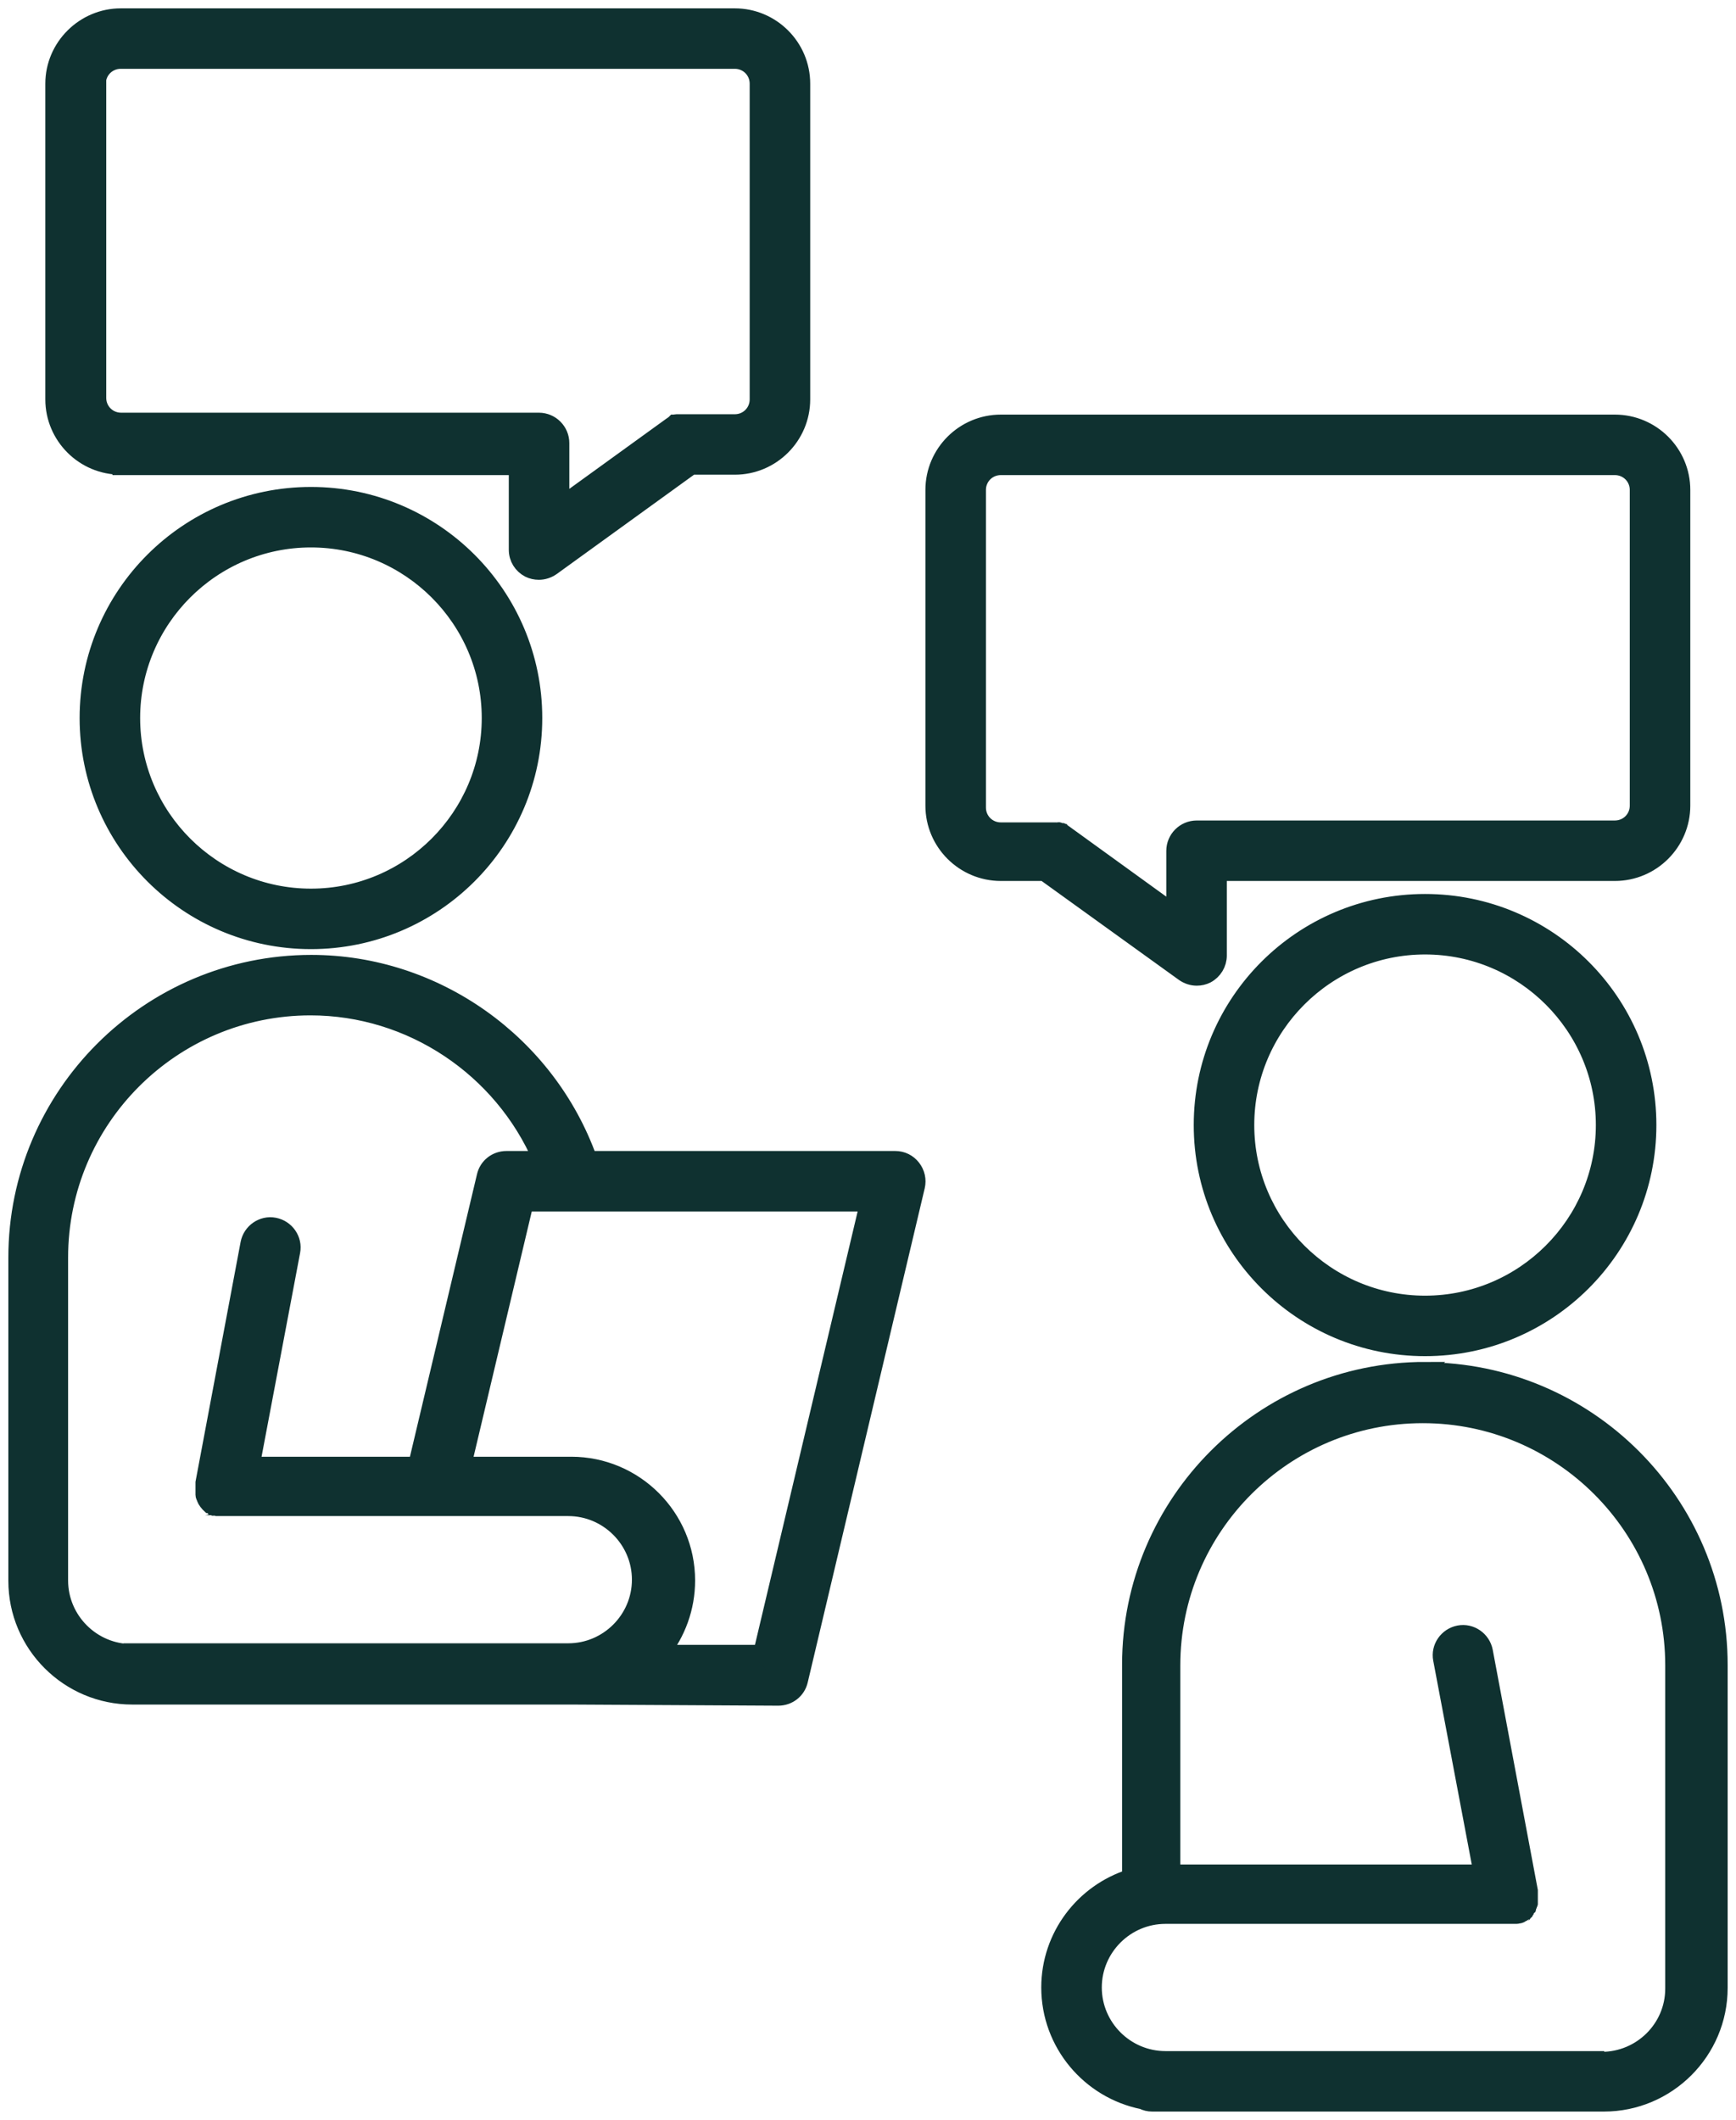
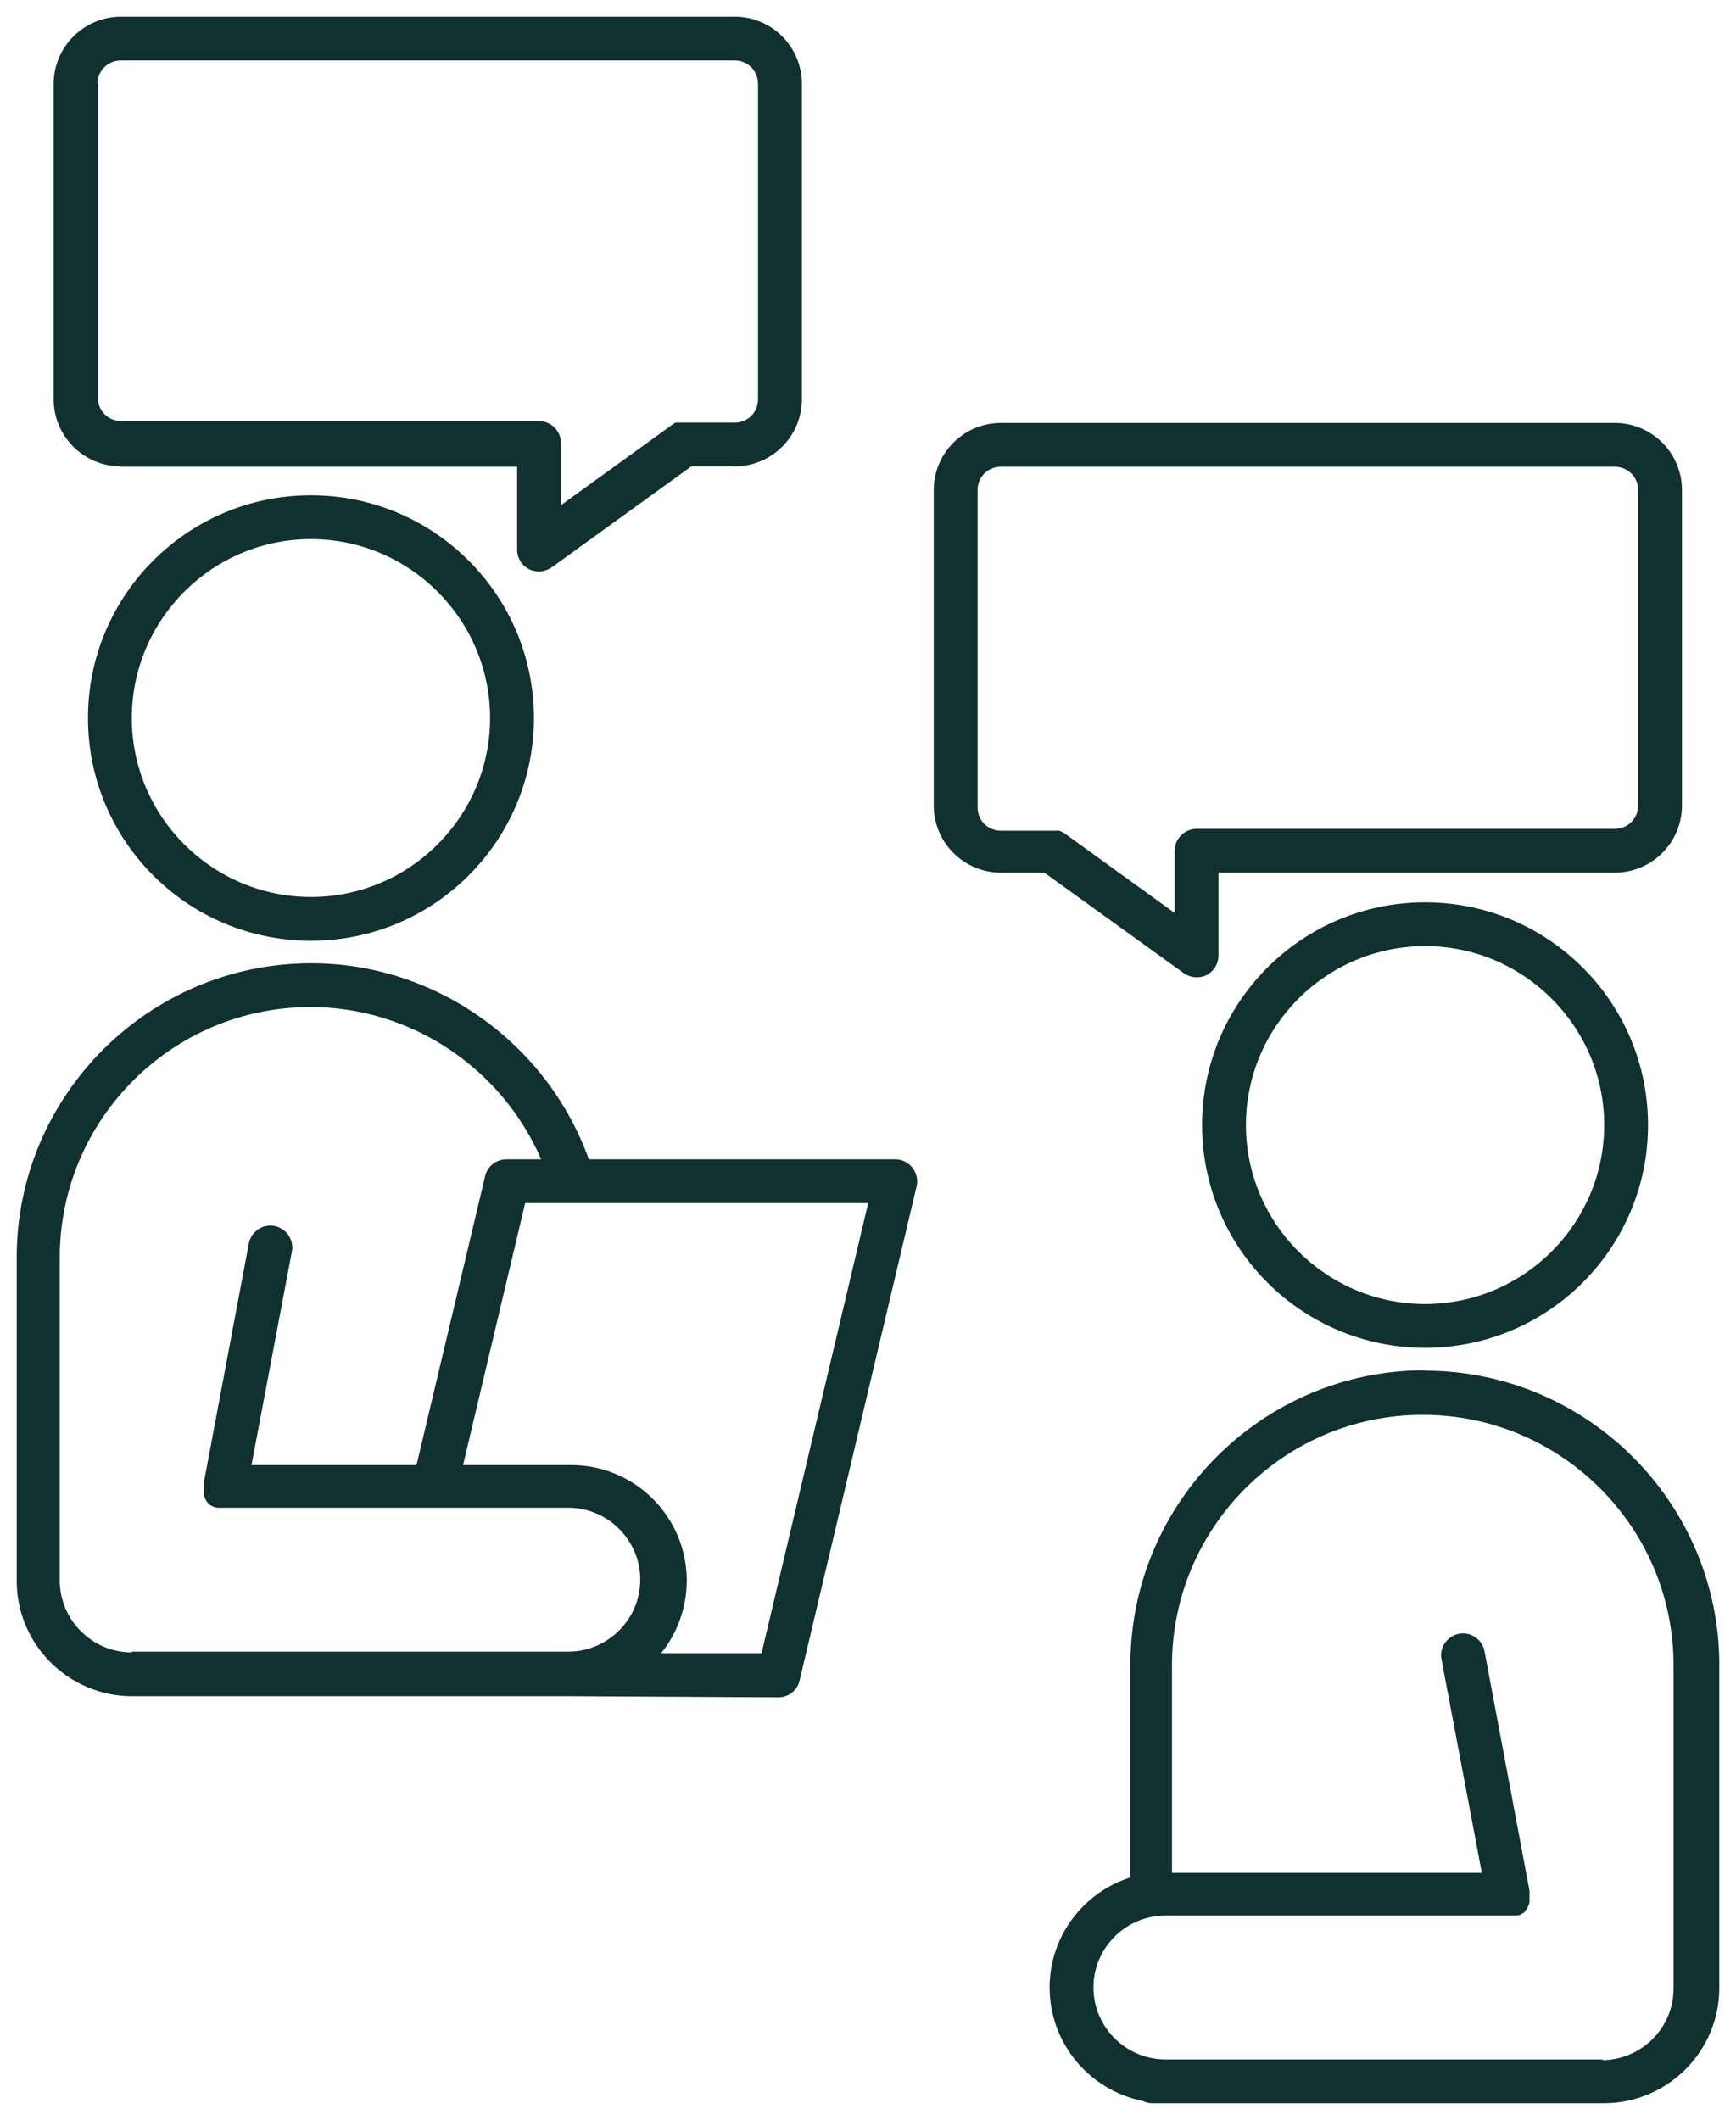
<svg xmlns="http://www.w3.org/2000/svg" width="104" height="127" viewBox="0 0 104 127" fill="none">
  <mask id="path-1-outside-1_110_1476" maskUnits="userSpaceOnUse" x="0" y="0" width="104" height="127" fill="black">
    <rect fill="white" width="104" height="127" />
-     <path d="M18.628 29.672C11.252 29.672 5.27 35.649 5.27 43.016C5.27 50.384 11.252 56.36 18.628 56.36C26.003 56.36 31.986 50.384 31.986 43.016C31.986 35.649 26.003 29.672 18.628 29.672ZM18.628 53.737C12.714 53.737 7.896 48.924 7.896 43.016C7.896 37.109 12.714 32.296 18.628 32.296C24.542 32.296 29.36 37.109 29.36 43.016C29.36 48.924 24.542 53.737 18.628 53.737ZM53.633 69.454H35.274C32.785 62.496 26.095 57.706 18.651 57.706C8.923 57.706 1 65.621 1 75.338V94.704C1 98.514 4.105 101.616 7.919 101.616H34.201L46.623 101.684C47.239 101.684 47.764 101.274 47.901 100.681L54.911 71.073C55.003 70.685 54.911 70.275 54.66 69.955C54.409 69.636 54.044 69.454 53.633 69.454ZM7.896 98.993C5.521 98.993 3.58 97.054 3.58 94.682V75.338C3.58 67.058 10.316 60.329 18.605 60.329C24.633 60.329 30.068 64.002 32.42 69.454H30.342C29.725 69.454 29.2 69.864 29.063 70.457L24.953 87.77H15.066L17.486 74.974C17.623 74.266 17.144 73.582 16.436 73.445C15.728 73.308 15.043 73.787 14.906 74.495L12.211 88.819C12.211 88.819 12.211 88.842 12.211 88.865C12.211 88.888 12.211 88.911 12.211 88.956C12.211 88.979 12.211 89.002 12.211 89.047C12.211 89.047 12.211 89.07 12.211 89.093C12.211 89.093 12.211 89.162 12.211 89.184C12.211 89.184 12.211 89.207 12.211 89.23C12.211 89.253 12.211 89.276 12.211 89.321C12.211 89.321 12.211 89.344 12.211 89.367C12.211 89.367 12.211 89.412 12.211 89.435C12.211 89.458 12.211 89.481 12.211 89.504C12.211 89.504 12.211 89.526 12.211 89.549C12.211 89.572 12.211 89.595 12.234 89.618C12.234 89.618 12.234 89.618 12.234 89.641C12.234 89.663 12.257 89.686 12.28 89.732C12.28 89.732 12.28 89.732 12.28 89.755C12.28 89.777 12.303 89.8 12.326 89.846C12.326 89.846 12.326 89.869 12.349 89.891C12.349 89.891 12.371 89.937 12.394 89.96C12.394 89.96 12.417 90.005 12.44 90.005C12.44 90.005 12.44 90.028 12.463 90.051C12.463 90.051 12.508 90.097 12.531 90.12C12.531 90.12 12.531 90.12 12.554 90.142C12.577 90.142 12.6 90.188 12.623 90.188C12.623 90.188 12.623 90.188 12.645 90.188C12.645 90.188 12.691 90.211 12.714 90.234C12.714 90.234 12.737 90.234 12.76 90.256C12.782 90.279 12.805 90.256 12.805 90.279C12.805 90.279 12.851 90.279 12.874 90.302C12.874 90.302 12.897 90.302 12.919 90.302C12.942 90.302 12.965 90.302 13.011 90.325C13.011 90.325 13.034 90.325 13.056 90.325C13.079 90.325 13.125 90.325 13.148 90.325C13.148 90.325 13.308 90.325 13.376 90.325H34.041C36.416 90.325 38.357 92.264 38.357 94.636C38.357 97.008 36.416 98.947 34.041 98.947H7.896V98.993ZM45.595 99.038H39.612C40.572 97.829 41.142 96.324 41.142 94.682C41.142 90.872 38.037 87.77 34.224 87.77H27.739L31.461 72.077H52.011L45.618 99.061L45.595 99.038ZM85.372 54.057C77.997 54.057 72.014 60.033 72.014 67.4C72.014 74.768 77.997 80.745 85.372 80.745C92.748 80.745 98.73 74.768 98.73 67.4C98.73 60.033 92.748 54.057 85.372 54.057ZM85.372 78.121C79.458 78.121 74.64 73.308 74.64 67.4C74.64 61.493 79.458 56.68 85.372 56.68C91.286 56.68 96.104 61.493 96.104 67.4C96.104 73.308 91.286 78.121 85.372 78.121ZM85.372 82.09C75.645 82.09 67.721 90.005 67.721 99.723V112.474C64.913 113.363 62.88 115.986 62.88 119.066C62.88 122.419 65.278 125.224 68.452 125.863C68.635 125.954 68.817 126 69.023 126H96.081C99.895 126 103 122.898 103 119.089V99.745C103 90.028 95.077 82.113 85.349 82.113L85.372 82.09ZM96.104 123.377H69.822C67.447 123.377 65.506 121.438 65.506 119.066C65.506 116.693 67.447 114.755 69.822 114.755H90.487C90.487 114.755 90.647 114.755 90.715 114.755C90.738 114.755 90.784 114.755 90.807 114.755C90.807 114.755 90.829 114.755 90.852 114.755C90.875 114.755 90.898 114.755 90.944 114.732C90.944 114.732 90.966 114.732 90.989 114.732C90.989 114.732 91.035 114.732 91.058 114.709C91.058 114.709 91.103 114.709 91.103 114.686C91.103 114.686 91.126 114.686 91.149 114.663C91.149 114.663 91.195 114.641 91.218 114.618C91.218 114.618 91.218 114.618 91.24 114.618C91.263 114.618 91.286 114.572 91.309 114.572C91.309 114.572 91.355 114.504 91.377 114.481C91.377 114.481 91.377 114.458 91.4 114.435C91.4 114.435 91.423 114.39 91.446 114.39C91.446 114.39 91.469 114.344 91.492 114.321C91.492 114.321 91.492 114.298 91.514 114.276C91.514 114.253 91.537 114.23 91.56 114.184C91.56 114.184 91.56 114.184 91.56 114.161C91.56 114.139 91.583 114.116 91.606 114.07C91.606 114.07 91.606 114.07 91.606 114.047C91.606 114.025 91.606 114.002 91.629 113.979C91.629 113.979 91.629 113.956 91.629 113.933C91.629 113.933 91.629 113.888 91.629 113.865C91.629 113.842 91.629 113.819 91.629 113.797C91.629 113.797 91.629 113.774 91.629 113.751C91.629 113.728 91.629 113.705 91.629 113.66C91.629 113.66 91.629 113.637 91.629 113.614C91.629 113.591 91.629 113.546 91.629 113.523V113.477C91.629 113.454 91.629 113.432 91.629 113.386V113.318C91.629 113.318 91.629 113.295 91.629 113.272L88.934 98.924C88.797 98.217 88.112 97.738 87.404 97.875C86.696 98.012 86.217 98.696 86.354 99.403L88.774 112.2H70.21V99.768C70.21 91.488 76.946 84.759 85.235 84.759C93.524 84.759 100.26 91.488 100.26 99.768V119.134C100.26 121.506 98.319 123.422 95.944 123.422L96.104 123.377ZM7.234 27.962H30.981V32.934C30.981 33.436 31.255 33.87 31.689 34.098C31.872 34.189 32.077 34.234 32.283 34.234C32.557 34.234 32.831 34.143 33.059 33.984L41.416 27.939H44.02C46.234 27.939 48.038 26.137 48.038 23.924V5.015C48.038 2.802 46.234 1 44.02 1H7.234C5.042 1 3.215 2.802 3.215 5.015V23.924C3.215 26.137 5.019 27.939 7.234 27.939V27.962ZM5.841 5.015C5.841 4.239 6.457 3.623 7.234 3.623H44.02C44.796 3.623 45.412 4.239 45.412 5.015V23.924C45.412 24.7 44.796 25.316 44.02 25.316H40.96C40.96 25.316 40.914 25.316 40.891 25.316H40.846C40.823 25.316 40.8 25.316 40.777 25.316H40.731C40.731 25.316 40.686 25.316 40.663 25.316C40.64 25.316 40.617 25.316 40.594 25.316C40.594 25.316 40.549 25.316 40.526 25.316C40.503 25.316 40.48 25.316 40.457 25.338H40.412C40.412 25.338 40.366 25.384 40.343 25.407C40.343 25.407 40.32 25.407 40.297 25.43C40.297 25.43 40.252 25.453 40.229 25.475L33.607 30.265V26.547C33.607 25.817 33.013 25.224 32.283 25.224H7.257C6.48 25.224 5.864 24.609 5.864 23.833V5.015H5.841ZM70.918 58.299C71.146 58.459 71.42 58.55 71.694 58.55C71.9 58.55 72.105 58.505 72.288 58.413C72.722 58.185 72.996 57.729 72.996 57.25V52.277H96.743C98.958 52.277 100.762 50.475 100.762 48.263V29.353C100.762 27.14 98.958 25.338 96.743 25.338H59.958C57.743 25.338 55.939 27.14 55.939 29.353V48.263C55.939 50.475 57.743 52.277 59.958 52.277H62.561L70.918 58.299ZM58.565 48.263V29.353C58.565 28.578 59.181 27.962 59.958 27.962H96.743C97.52 27.962 98.136 28.578 98.136 29.353V48.263C98.136 49.038 97.52 49.654 96.743 49.654H71.694C70.964 49.654 70.37 50.247 70.37 50.977V54.695L63.748 49.905C63.748 49.905 63.703 49.882 63.68 49.859C63.68 49.859 63.657 49.859 63.634 49.837C63.634 49.837 63.588 49.837 63.566 49.814C63.566 49.814 63.543 49.814 63.52 49.791C63.497 49.768 63.474 49.791 63.451 49.768C63.428 49.745 63.406 49.768 63.383 49.768C63.383 49.768 63.337 49.768 63.314 49.768C63.291 49.768 63.269 49.768 63.246 49.768H63.2C63.177 49.768 63.154 49.768 63.132 49.768H63.086C63.063 49.768 63.04 49.768 63.017 49.768H59.958C59.181 49.768 58.565 49.152 58.565 48.377V48.263Z" />
+     <path d="M18.628 29.672C11.252 29.672 5.27 35.649 5.27 43.016C5.27 50.384 11.252 56.36 18.628 56.36C26.003 56.36 31.986 50.384 31.986 43.016C31.986 35.649 26.003 29.672 18.628 29.672ZM18.628 53.737C12.714 53.737 7.896 48.924 7.896 43.016C7.896 37.109 12.714 32.296 18.628 32.296C24.542 32.296 29.36 37.109 29.36 43.016C29.36 48.924 24.542 53.737 18.628 53.737ZM53.633 69.454H35.274C32.785 62.496 26.095 57.706 18.651 57.706C8.923 57.706 1 65.621 1 75.338V94.704C1 98.514 4.105 101.616 7.919 101.616H34.201L46.623 101.684C47.239 101.684 47.764 101.274 47.901 100.681L54.911 71.073C55.003 70.685 54.911 70.275 54.66 69.955C54.409 69.636 54.044 69.454 53.633 69.454ZM7.896 98.993C5.521 98.993 3.58 97.054 3.58 94.682V75.338C3.58 67.058 10.316 60.329 18.605 60.329C24.633 60.329 30.068 64.002 32.42 69.454H30.342C29.725 69.454 29.2 69.864 29.063 70.457L24.953 87.77H15.066L17.486 74.974C17.623 74.266 17.144 73.582 16.436 73.445C15.728 73.308 15.043 73.787 14.906 74.495L12.211 88.819C12.211 88.819 12.211 88.842 12.211 88.865C12.211 88.888 12.211 88.911 12.211 88.956C12.211 88.979 12.211 89.002 12.211 89.047C12.211 89.047 12.211 89.07 12.211 89.093C12.211 89.093 12.211 89.162 12.211 89.184C12.211 89.184 12.211 89.207 12.211 89.23C12.211 89.253 12.211 89.276 12.211 89.321C12.211 89.321 12.211 89.344 12.211 89.367C12.211 89.367 12.211 89.412 12.211 89.435C12.211 89.458 12.211 89.481 12.211 89.504C12.211 89.504 12.211 89.526 12.211 89.549C12.211 89.572 12.211 89.595 12.234 89.618C12.234 89.618 12.234 89.618 12.234 89.641C12.234 89.663 12.257 89.686 12.28 89.732C12.28 89.732 12.28 89.732 12.28 89.755C12.28 89.777 12.303 89.8 12.326 89.846C12.326 89.846 12.326 89.869 12.349 89.891C12.349 89.891 12.371 89.937 12.394 89.96C12.394 89.96 12.417 90.005 12.44 90.005C12.44 90.005 12.44 90.028 12.463 90.051C12.463 90.051 12.508 90.097 12.531 90.12C12.531 90.12 12.531 90.12 12.554 90.142C12.577 90.142 12.6 90.188 12.623 90.188C12.623 90.188 12.623 90.188 12.645 90.188C12.645 90.188 12.691 90.211 12.714 90.234C12.714 90.234 12.737 90.234 12.76 90.256C12.782 90.279 12.805 90.256 12.805 90.279C12.805 90.279 12.851 90.279 12.874 90.302C12.874 90.302 12.897 90.302 12.919 90.302C12.942 90.302 12.965 90.302 13.011 90.325C13.011 90.325 13.034 90.325 13.056 90.325C13.079 90.325 13.125 90.325 13.148 90.325C13.148 90.325 13.308 90.325 13.376 90.325H34.041C36.416 90.325 38.357 92.264 38.357 94.636C38.357 97.008 36.416 98.947 34.041 98.947H7.896V98.993ZM45.595 99.038H39.612C40.572 97.829 41.142 96.324 41.142 94.682C41.142 90.872 38.037 87.77 34.224 87.77H27.739L31.461 72.077H52.011L45.618 99.061L45.595 99.038ZM85.372 54.057C77.997 54.057 72.014 60.033 72.014 67.4C72.014 74.768 77.997 80.745 85.372 80.745C92.748 80.745 98.73 74.768 98.73 67.4C98.73 60.033 92.748 54.057 85.372 54.057ZM85.372 78.121C79.458 78.121 74.64 73.308 74.64 67.4C74.64 61.493 79.458 56.68 85.372 56.68C91.286 56.68 96.104 61.493 96.104 67.4C96.104 73.308 91.286 78.121 85.372 78.121ZM85.372 82.09C75.645 82.09 67.721 90.005 67.721 99.723V112.474C64.913 113.363 62.88 115.986 62.88 119.066C62.88 122.419 65.278 125.224 68.452 125.863C68.635 125.954 68.817 126 69.023 126H96.081C99.895 126 103 122.898 103 119.089V99.745C103 90.028 95.077 82.113 85.349 82.113L85.372 82.09ZM96.104 123.377H69.822C67.447 123.377 65.506 121.438 65.506 119.066C65.506 116.693 67.447 114.755 69.822 114.755H90.487C90.487 114.755 90.647 114.755 90.715 114.755C90.738 114.755 90.784 114.755 90.807 114.755C90.807 114.755 90.829 114.755 90.852 114.755C90.875 114.755 90.898 114.755 90.944 114.732C90.944 114.732 90.966 114.732 90.989 114.732C90.989 114.732 91.035 114.732 91.058 114.709C91.058 114.709 91.103 114.709 91.103 114.686C91.103 114.686 91.126 114.686 91.149 114.663C91.149 114.663 91.195 114.641 91.218 114.618C91.218 114.618 91.218 114.618 91.24 114.618C91.263 114.618 91.286 114.572 91.309 114.572C91.309 114.572 91.355 114.504 91.377 114.481C91.377 114.481 91.377 114.458 91.4 114.435C91.4 114.435 91.423 114.39 91.446 114.39C91.446 114.39 91.469 114.344 91.492 114.321C91.492 114.321 91.492 114.298 91.514 114.276C91.514 114.253 91.537 114.23 91.56 114.184C91.56 114.184 91.56 114.184 91.56 114.161C91.56 114.139 91.583 114.116 91.606 114.07C91.606 114.07 91.606 114.07 91.606 114.047C91.606 114.025 91.606 114.002 91.629 113.979C91.629 113.979 91.629 113.956 91.629 113.933C91.629 113.933 91.629 113.888 91.629 113.865C91.629 113.842 91.629 113.819 91.629 113.797C91.629 113.797 91.629 113.774 91.629 113.751C91.629 113.728 91.629 113.705 91.629 113.66C91.629 113.66 91.629 113.637 91.629 113.614C91.629 113.591 91.629 113.546 91.629 113.523V113.477C91.629 113.454 91.629 113.432 91.629 113.386V113.318C91.629 113.318 91.629 113.295 91.629 113.272L88.934 98.924C88.797 98.217 88.112 97.738 87.404 97.875C86.696 98.012 86.217 98.696 86.354 99.403L88.774 112.2H70.21V99.768C70.21 91.488 76.946 84.759 85.235 84.759C93.524 84.759 100.26 91.488 100.26 99.768V119.134C100.26 121.506 98.319 123.422 95.944 123.422L96.104 123.377ZM7.234 27.962H30.981V32.934C30.981 33.436 31.255 33.87 31.689 34.098C31.872 34.189 32.077 34.234 32.283 34.234C32.557 34.234 32.831 34.143 33.059 33.984L41.416 27.939H44.02C46.234 27.939 48.038 26.137 48.038 23.924V5.015C48.038 2.802 46.234 1 44.02 1H7.234C5.042 1 3.215 2.802 3.215 5.015V23.924C3.215 26.137 5.019 27.939 7.234 27.939V27.962ZM5.841 5.015C5.841 4.239 6.457 3.623 7.234 3.623H44.02C44.796 3.623 45.412 4.239 45.412 5.015V23.924C45.412 24.7 44.796 25.316 44.02 25.316H40.96C40.96 25.316 40.914 25.316 40.891 25.316H40.846C40.823 25.316 40.8 25.316 40.777 25.316H40.731C40.731 25.316 40.686 25.316 40.663 25.316C40.64 25.316 40.617 25.316 40.594 25.316C40.594 25.316 40.549 25.316 40.526 25.316C40.503 25.316 40.48 25.316 40.457 25.338H40.412C40.412 25.338 40.366 25.384 40.343 25.407C40.343 25.407 40.32 25.407 40.297 25.43C40.297 25.43 40.252 25.453 40.229 25.475L33.607 30.265V26.547C33.607 25.817 33.013 25.224 32.283 25.224H7.257C6.48 25.224 5.864 24.609 5.864 23.833V5.015H5.841ZC71.146 58.459 71.42 58.55 71.694 58.55C71.9 58.55 72.105 58.505 72.288 58.413C72.722 58.185 72.996 57.729 72.996 57.25V52.277H96.743C98.958 52.277 100.762 50.475 100.762 48.263V29.353C100.762 27.14 98.958 25.338 96.743 25.338H59.958C57.743 25.338 55.939 27.14 55.939 29.353V48.263C55.939 50.475 57.743 52.277 59.958 52.277H62.561L70.918 58.299ZM58.565 48.263V29.353C58.565 28.578 59.181 27.962 59.958 27.962H96.743C97.52 27.962 98.136 28.578 98.136 29.353V48.263C98.136 49.038 97.52 49.654 96.743 49.654H71.694C70.964 49.654 70.37 50.247 70.37 50.977V54.695L63.748 49.905C63.748 49.905 63.703 49.882 63.68 49.859C63.68 49.859 63.657 49.859 63.634 49.837C63.634 49.837 63.588 49.837 63.566 49.814C63.566 49.814 63.543 49.814 63.52 49.791C63.497 49.768 63.474 49.791 63.451 49.768C63.428 49.745 63.406 49.768 63.383 49.768C63.383 49.768 63.337 49.768 63.314 49.768C63.291 49.768 63.269 49.768 63.246 49.768H63.2C63.177 49.768 63.154 49.768 63.132 49.768H63.086C63.063 49.768 63.04 49.768 63.017 49.768H59.958C59.181 49.768 58.565 49.152 58.565 48.377V48.263Z" />
  </mask>
  <path d="M18.628 29.672C11.252 29.672 5.27 35.649 5.27 43.016C5.27 50.384 11.252 56.36 18.628 56.36C26.003 56.36 31.986 50.384 31.986 43.016C31.986 35.649 26.003 29.672 18.628 29.672ZM18.628 53.737C12.714 53.737 7.896 48.924 7.896 43.016C7.896 37.109 12.714 32.296 18.628 32.296C24.542 32.296 29.36 37.109 29.36 43.016C29.36 48.924 24.542 53.737 18.628 53.737ZM53.633 69.454H35.274C32.785 62.496 26.095 57.706 18.651 57.706C8.923 57.706 1 65.621 1 75.338V94.704C1 98.514 4.105 101.616 7.919 101.616H34.201L46.623 101.684C47.239 101.684 47.764 101.274 47.901 100.681L54.911 71.073C55.003 70.685 54.911 70.275 54.66 69.955C54.409 69.636 54.044 69.454 53.633 69.454ZM7.896 98.993C5.521 98.993 3.58 97.054 3.58 94.682V75.338C3.58 67.058 10.316 60.329 18.605 60.329C24.633 60.329 30.068 64.002 32.42 69.454H30.342C29.725 69.454 29.2 69.864 29.063 70.457L24.953 87.77H15.066L17.486 74.974C17.623 74.266 17.144 73.582 16.436 73.445C15.728 73.308 15.043 73.787 14.906 74.495L12.211 88.819C12.211 88.819 12.211 88.842 12.211 88.865C12.211 88.888 12.211 88.911 12.211 88.956C12.211 88.979 12.211 89.002 12.211 89.047C12.211 89.047 12.211 89.07 12.211 89.093C12.211 89.093 12.211 89.162 12.211 89.184C12.211 89.184 12.211 89.207 12.211 89.23C12.211 89.253 12.211 89.276 12.211 89.321C12.211 89.321 12.211 89.344 12.211 89.367C12.211 89.367 12.211 89.412 12.211 89.435C12.211 89.458 12.211 89.481 12.211 89.504C12.211 89.504 12.211 89.526 12.211 89.549C12.211 89.572 12.211 89.595 12.234 89.618C12.234 89.618 12.234 89.618 12.234 89.641C12.234 89.663 12.257 89.686 12.28 89.732C12.28 89.732 12.28 89.732 12.28 89.755C12.28 89.777 12.303 89.8 12.326 89.846C12.326 89.846 12.326 89.869 12.349 89.891C12.349 89.891 12.371 89.937 12.394 89.96C12.394 89.96 12.417 90.005 12.44 90.005C12.44 90.005 12.44 90.028 12.463 90.051C12.463 90.051 12.508 90.097 12.531 90.12C12.531 90.12 12.531 90.12 12.554 90.142C12.577 90.142 12.6 90.188 12.623 90.188C12.623 90.188 12.623 90.188 12.645 90.188C12.645 90.188 12.691 90.211 12.714 90.234C12.714 90.234 12.737 90.234 12.76 90.256C12.782 90.279 12.805 90.256 12.805 90.279C12.805 90.279 12.851 90.279 12.874 90.302C12.874 90.302 12.897 90.302 12.919 90.302C12.942 90.302 12.965 90.302 13.011 90.325C13.011 90.325 13.034 90.325 13.056 90.325C13.079 90.325 13.125 90.325 13.148 90.325C13.148 90.325 13.308 90.325 13.376 90.325H34.041C36.416 90.325 38.357 92.264 38.357 94.636C38.357 97.008 36.416 98.947 34.041 98.947H7.896V98.993ZM45.595 99.038H39.612C40.572 97.829 41.142 96.324 41.142 94.682C41.142 90.872 38.037 87.77 34.224 87.77H27.739L31.461 72.077H52.011L45.618 99.061L45.595 99.038ZM85.372 54.057C77.997 54.057 72.014 60.033 72.014 67.4C72.014 74.768 77.997 80.745 85.372 80.745C92.748 80.745 98.73 74.768 98.73 67.4C98.73 60.033 92.748 54.057 85.372 54.057ZM85.372 78.121C79.458 78.121 74.64 73.308 74.64 67.4C74.64 61.493 79.458 56.68 85.372 56.68C91.286 56.68 96.104 61.493 96.104 67.4C96.104 73.308 91.286 78.121 85.372 78.121ZM85.372 82.09C75.645 82.09 67.721 90.005 67.721 99.723V112.474C64.913 113.363 62.88 115.986 62.88 119.066C62.88 122.419 65.278 125.224 68.452 125.863C68.635 125.954 68.817 126 69.023 126H96.081C99.895 126 103 122.898 103 119.089V99.745C103 90.028 95.077 82.113 85.349 82.113L85.372 82.09ZM96.104 123.377H69.822C67.447 123.377 65.506 121.438 65.506 119.066C65.506 116.693 67.447 114.755 69.822 114.755H90.487C90.487 114.755 90.647 114.755 90.715 114.755C90.738 114.755 90.784 114.755 90.807 114.755C90.807 114.755 90.829 114.755 90.852 114.755C90.875 114.755 90.898 114.755 90.944 114.732C90.944 114.732 90.966 114.732 90.989 114.732C90.989 114.732 91.035 114.732 91.058 114.709C91.058 114.709 91.103 114.709 91.103 114.686C91.103 114.686 91.126 114.686 91.149 114.663C91.149 114.663 91.195 114.641 91.218 114.618C91.218 114.618 91.218 114.618 91.24 114.618C91.263 114.618 91.286 114.572 91.309 114.572C91.309 114.572 91.355 114.504 91.377 114.481C91.377 114.481 91.377 114.458 91.4 114.435C91.4 114.435 91.423 114.39 91.446 114.39C91.446 114.39 91.469 114.344 91.492 114.321C91.492 114.321 91.492 114.298 91.514 114.276C91.514 114.253 91.537 114.23 91.56 114.184C91.56 114.184 91.56 114.184 91.56 114.161C91.56 114.139 91.583 114.116 91.606 114.07C91.606 114.07 91.606 114.07 91.606 114.047C91.606 114.025 91.606 114.002 91.629 113.979C91.629 113.979 91.629 113.956 91.629 113.933C91.629 113.933 91.629 113.888 91.629 113.865C91.629 113.842 91.629 113.819 91.629 113.797C91.629 113.797 91.629 113.774 91.629 113.751C91.629 113.728 91.629 113.705 91.629 113.66C91.629 113.66 91.629 113.637 91.629 113.614C91.629 113.591 91.629 113.546 91.629 113.523V113.477C91.629 113.454 91.629 113.432 91.629 113.386V113.318C91.629 113.318 91.629 113.295 91.629 113.272L88.934 98.924C88.797 98.217 88.112 97.738 87.404 97.875C86.696 98.012 86.217 98.696 86.354 99.403L88.774 112.2H70.21V99.768C70.21 91.488 76.946 84.759 85.235 84.759C93.524 84.759 100.26 91.488 100.26 99.768V119.134C100.26 121.506 98.319 123.422 95.944 123.422L96.104 123.377ZM7.234 27.962H30.981V32.934C30.981 33.436 31.255 33.87 31.689 34.098C31.872 34.189 32.077 34.234 32.283 34.234C32.557 34.234 32.831 34.143 33.059 33.984L41.416 27.939H44.02C46.234 27.939 48.038 26.137 48.038 23.924V5.015C48.038 2.802 46.234 1 44.02 1H7.234C5.042 1 3.215 2.802 3.215 5.015V23.924C3.215 26.137 5.019 27.939 7.234 27.939V27.962ZM5.841 5.015C5.841 4.239 6.457 3.623 7.234 3.623H44.02C44.796 3.623 45.412 4.239 45.412 5.015V23.924C45.412 24.7 44.796 25.316 44.02 25.316H40.96C40.96 25.316 40.914 25.316 40.891 25.316H40.846C40.823 25.316 40.8 25.316 40.777 25.316H40.731C40.731 25.316 40.686 25.316 40.663 25.316C40.64 25.316 40.617 25.316 40.594 25.316C40.594 25.316 40.549 25.316 40.526 25.316C40.503 25.316 40.48 25.316 40.457 25.338H40.412C40.412 25.338 40.366 25.384 40.343 25.407C40.343 25.407 40.32 25.407 40.297 25.43C40.297 25.43 40.252 25.453 40.229 25.475L33.607 30.265V26.547C33.607 25.817 33.013 25.224 32.283 25.224H7.257C6.48 25.224 5.864 24.609 5.864 23.833V5.015H5.841ZM70.918 58.299C71.146 58.459 71.42 58.55 71.694 58.55C71.9 58.55 72.105 58.505 72.288 58.413C72.722 58.185 72.996 57.729 72.996 57.25V52.277H96.743C98.958 52.277 100.762 50.475 100.762 48.263V29.353C100.762 27.14 98.958 25.338 96.743 25.338H59.958C57.743 25.338 55.939 27.14 55.939 29.353V48.263C55.939 50.475 57.743 52.277 59.958 52.277H62.561L70.918 58.299ZM58.565 48.263V29.353C58.565 28.578 59.181 27.962 59.958 27.962H96.743C97.52 27.962 98.136 28.578 98.136 29.353V48.263C98.136 49.038 97.52 49.654 96.743 49.654H71.694C70.964 49.654 70.37 50.247 70.37 50.977V54.695L63.748 49.905C63.748 49.905 63.703 49.882 63.68 49.859C63.68 49.859 63.657 49.859 63.634 49.837C63.634 49.837 63.588 49.837 63.566 49.814C63.566 49.814 63.543 49.814 63.52 49.791C63.497 49.768 63.474 49.791 63.451 49.768C63.428 49.745 63.406 49.768 63.383 49.768C63.383 49.768 63.337 49.768 63.314 49.768C63.291 49.768 63.269 49.768 63.246 49.768H63.2C63.177 49.768 63.154 49.768 63.132 49.768H63.086C63.063 49.768 63.04 49.768 63.017 49.768H59.958C59.181 49.768 58.565 49.152 58.565 48.377V48.263Z" fill="#0F3130" />
-   <path d="M18.628 29.672C11.252 29.672 5.27 35.649 5.27 43.016C5.27 50.384 11.252 56.36 18.628 56.36C26.003 56.36 31.986 50.384 31.986 43.016C31.986 35.649 26.003 29.672 18.628 29.672ZM18.628 53.737C12.714 53.737 7.896 48.924 7.896 43.016C7.896 37.109 12.714 32.296 18.628 32.296C24.542 32.296 29.36 37.109 29.36 43.016C29.36 48.924 24.542 53.737 18.628 53.737ZM53.633 69.454H35.274C32.785 62.496 26.095 57.706 18.651 57.706C8.923 57.706 1 65.621 1 75.338V94.704C1 98.514 4.105 101.616 7.919 101.616H34.201L46.623 101.684C47.239 101.684 47.764 101.274 47.901 100.681L54.911 71.073C55.003 70.685 54.911 70.275 54.66 69.955C54.409 69.636 54.044 69.454 53.633 69.454ZM7.896 98.993C5.521 98.993 3.58 97.054 3.58 94.682V75.338C3.58 67.058 10.316 60.329 18.605 60.329C24.633 60.329 30.068 64.002 32.42 69.454H30.342C29.725 69.454 29.2 69.864 29.063 70.457L24.953 87.77H15.066L17.486 74.974C17.623 74.266 17.144 73.582 16.436 73.445C15.728 73.308 15.043 73.787 14.906 74.495L12.211 88.819C12.211 88.819 12.211 88.842 12.211 88.865C12.211 88.888 12.211 88.911 12.211 88.956C12.211 88.979 12.211 89.002 12.211 89.047C12.211 89.047 12.211 89.07 12.211 89.093C12.211 89.093 12.211 89.162 12.211 89.184C12.211 89.184 12.211 89.207 12.211 89.23C12.211 89.253 12.211 89.276 12.211 89.321C12.211 89.321 12.211 89.344 12.211 89.367C12.211 89.367 12.211 89.412 12.211 89.435C12.211 89.458 12.211 89.481 12.211 89.504C12.211 89.504 12.211 89.526 12.211 89.549C12.211 89.572 12.211 89.595 12.234 89.618C12.234 89.618 12.234 89.618 12.234 89.641C12.234 89.663 12.257 89.686 12.28 89.732C12.28 89.732 12.28 89.732 12.28 89.755C12.28 89.777 12.303 89.8 12.326 89.846C12.326 89.846 12.326 89.869 12.349 89.891C12.349 89.891 12.371 89.937 12.394 89.96C12.394 89.96 12.417 90.005 12.44 90.005C12.44 90.005 12.44 90.028 12.463 90.051C12.463 90.051 12.508 90.097 12.531 90.12C12.531 90.12 12.531 90.12 12.554 90.142C12.577 90.142 12.6 90.188 12.623 90.188C12.623 90.188 12.623 90.188 12.645 90.188C12.645 90.188 12.691 90.211 12.714 90.234C12.714 90.234 12.737 90.234 12.76 90.256C12.782 90.279 12.805 90.256 12.805 90.279C12.805 90.279 12.851 90.279 12.874 90.302C12.874 90.302 12.897 90.302 12.919 90.302C12.942 90.302 12.965 90.302 13.011 90.325C13.011 90.325 13.034 90.325 13.056 90.325C13.079 90.325 13.125 90.325 13.148 90.325C13.148 90.325 13.308 90.325 13.376 90.325H34.041C36.416 90.325 38.357 92.264 38.357 94.636C38.357 97.008 36.416 98.947 34.041 98.947H7.896V98.993ZM45.595 99.038H39.612C40.572 97.829 41.142 96.324 41.142 94.682C41.142 90.872 38.037 87.77 34.224 87.77H27.739L31.461 72.077H52.011L45.618 99.061L45.595 99.038ZM85.372 54.057C77.997 54.057 72.014 60.033 72.014 67.4C72.014 74.768 77.997 80.745 85.372 80.745C92.748 80.745 98.73 74.768 98.73 67.4C98.73 60.033 92.748 54.057 85.372 54.057ZM85.372 78.121C79.458 78.121 74.64 73.308 74.64 67.4C74.64 61.493 79.458 56.68 85.372 56.68C91.286 56.68 96.104 61.493 96.104 67.4C96.104 73.308 91.286 78.121 85.372 78.121ZM85.372 82.09C75.645 82.09 67.721 90.005 67.721 99.723V112.474C64.913 113.363 62.88 115.986 62.88 119.066C62.88 122.419 65.278 125.224 68.452 125.863C68.635 125.954 68.817 126 69.023 126H96.081C99.895 126 103 122.898 103 119.089V99.745C103 90.028 95.077 82.113 85.349 82.113L85.372 82.09ZM96.104 123.377H69.822C67.447 123.377 65.506 121.438 65.506 119.066C65.506 116.693 67.447 114.755 69.822 114.755H90.487C90.487 114.755 90.647 114.755 90.715 114.755C90.738 114.755 90.784 114.755 90.807 114.755C90.807 114.755 90.829 114.755 90.852 114.755C90.875 114.755 90.898 114.755 90.944 114.732C90.944 114.732 90.966 114.732 90.989 114.732C90.989 114.732 91.035 114.732 91.058 114.709C91.058 114.709 91.103 114.709 91.103 114.686C91.103 114.686 91.126 114.686 91.149 114.663C91.149 114.663 91.195 114.641 91.218 114.618C91.218 114.618 91.218 114.618 91.24 114.618C91.263 114.618 91.286 114.572 91.309 114.572C91.309 114.572 91.355 114.504 91.377 114.481C91.377 114.481 91.377 114.458 91.4 114.435C91.4 114.435 91.423 114.39 91.446 114.39C91.446 114.39 91.469 114.344 91.492 114.321C91.492 114.321 91.492 114.298 91.514 114.276C91.514 114.253 91.537 114.23 91.56 114.184C91.56 114.184 91.56 114.184 91.56 114.161C91.56 114.139 91.583 114.116 91.606 114.07C91.606 114.07 91.606 114.07 91.606 114.047C91.606 114.025 91.606 114.002 91.629 113.979C91.629 113.979 91.629 113.956 91.629 113.933C91.629 113.933 91.629 113.888 91.629 113.865C91.629 113.842 91.629 113.819 91.629 113.797C91.629 113.797 91.629 113.774 91.629 113.751C91.629 113.728 91.629 113.705 91.629 113.66C91.629 113.66 91.629 113.637 91.629 113.614C91.629 113.591 91.629 113.546 91.629 113.523V113.477C91.629 113.454 91.629 113.432 91.629 113.386V113.318C91.629 113.318 91.629 113.295 91.629 113.272L88.934 98.924C88.797 98.217 88.112 97.738 87.404 97.875C86.696 98.012 86.217 98.696 86.354 99.403L88.774 112.2H70.21V99.768C70.21 91.488 76.946 84.759 85.235 84.759C93.524 84.759 100.26 91.488 100.26 99.768V119.134C100.26 121.506 98.319 123.422 95.944 123.422L96.104 123.377ZM7.234 27.962H30.981V32.934C30.981 33.436 31.255 33.87 31.689 34.098C31.872 34.189 32.077 34.234 32.283 34.234C32.557 34.234 32.831 34.143 33.059 33.984L41.416 27.939H44.02C46.234 27.939 48.038 26.137 48.038 23.924V5.015C48.038 2.802 46.234 1 44.02 1H7.234C5.042 1 3.215 2.802 3.215 5.015V23.924C3.215 26.137 5.019 27.939 7.234 27.939V27.962ZM5.841 5.015C5.841 4.239 6.457 3.623 7.234 3.623H44.02C44.796 3.623 45.412 4.239 45.412 5.015V23.924C45.412 24.7 44.796 25.316 44.02 25.316H40.96C40.96 25.316 40.914 25.316 40.891 25.316H40.846C40.823 25.316 40.8 25.316 40.777 25.316H40.731C40.731 25.316 40.686 25.316 40.663 25.316C40.64 25.316 40.617 25.316 40.594 25.316C40.594 25.316 40.549 25.316 40.526 25.316C40.503 25.316 40.48 25.316 40.457 25.338H40.412C40.412 25.338 40.366 25.384 40.343 25.407C40.343 25.407 40.32 25.407 40.297 25.43C40.297 25.43 40.252 25.453 40.229 25.475L33.607 30.265V26.547C33.607 25.817 33.013 25.224 32.283 25.224H7.257C6.48 25.224 5.864 24.609 5.864 23.833V5.015H5.841ZM70.918 58.299C71.146 58.459 71.42 58.55 71.694 58.55C71.9 58.55 72.105 58.505 72.288 58.413C72.722 58.185 72.996 57.729 72.996 57.25V52.277H96.743C98.958 52.277 100.762 50.475 100.762 48.263V29.353C100.762 27.14 98.958 25.338 96.743 25.338H59.958C57.743 25.338 55.939 27.14 55.939 29.353V48.263C55.939 50.475 57.743 52.277 59.958 52.277H62.561L70.918 58.299ZM58.565 48.263V29.353C58.565 28.578 59.181 27.962 59.958 27.962H96.743C97.52 27.962 98.136 28.578 98.136 29.353V48.263C98.136 49.038 97.52 49.654 96.743 49.654H71.694C70.964 49.654 70.37 50.247 70.37 50.977V54.695L63.748 49.905C63.748 49.905 63.703 49.882 63.68 49.859C63.68 49.859 63.657 49.859 63.634 49.837C63.634 49.837 63.588 49.837 63.566 49.814C63.566 49.814 63.543 49.814 63.52 49.791C63.497 49.768 63.474 49.791 63.451 49.768C63.428 49.745 63.406 49.768 63.383 49.768C63.383 49.768 63.337 49.768 63.314 49.768C63.291 49.768 63.269 49.768 63.246 49.768H63.2C63.177 49.768 63.154 49.768 63.132 49.768H63.086C63.063 49.768 63.04 49.768 63.017 49.768H59.958C59.181 49.768 58.565 49.152 58.565 48.377V48.263Z" stroke="#0F3130" mask="url(#path-1-outside-1_110_1476)" />
</svg>